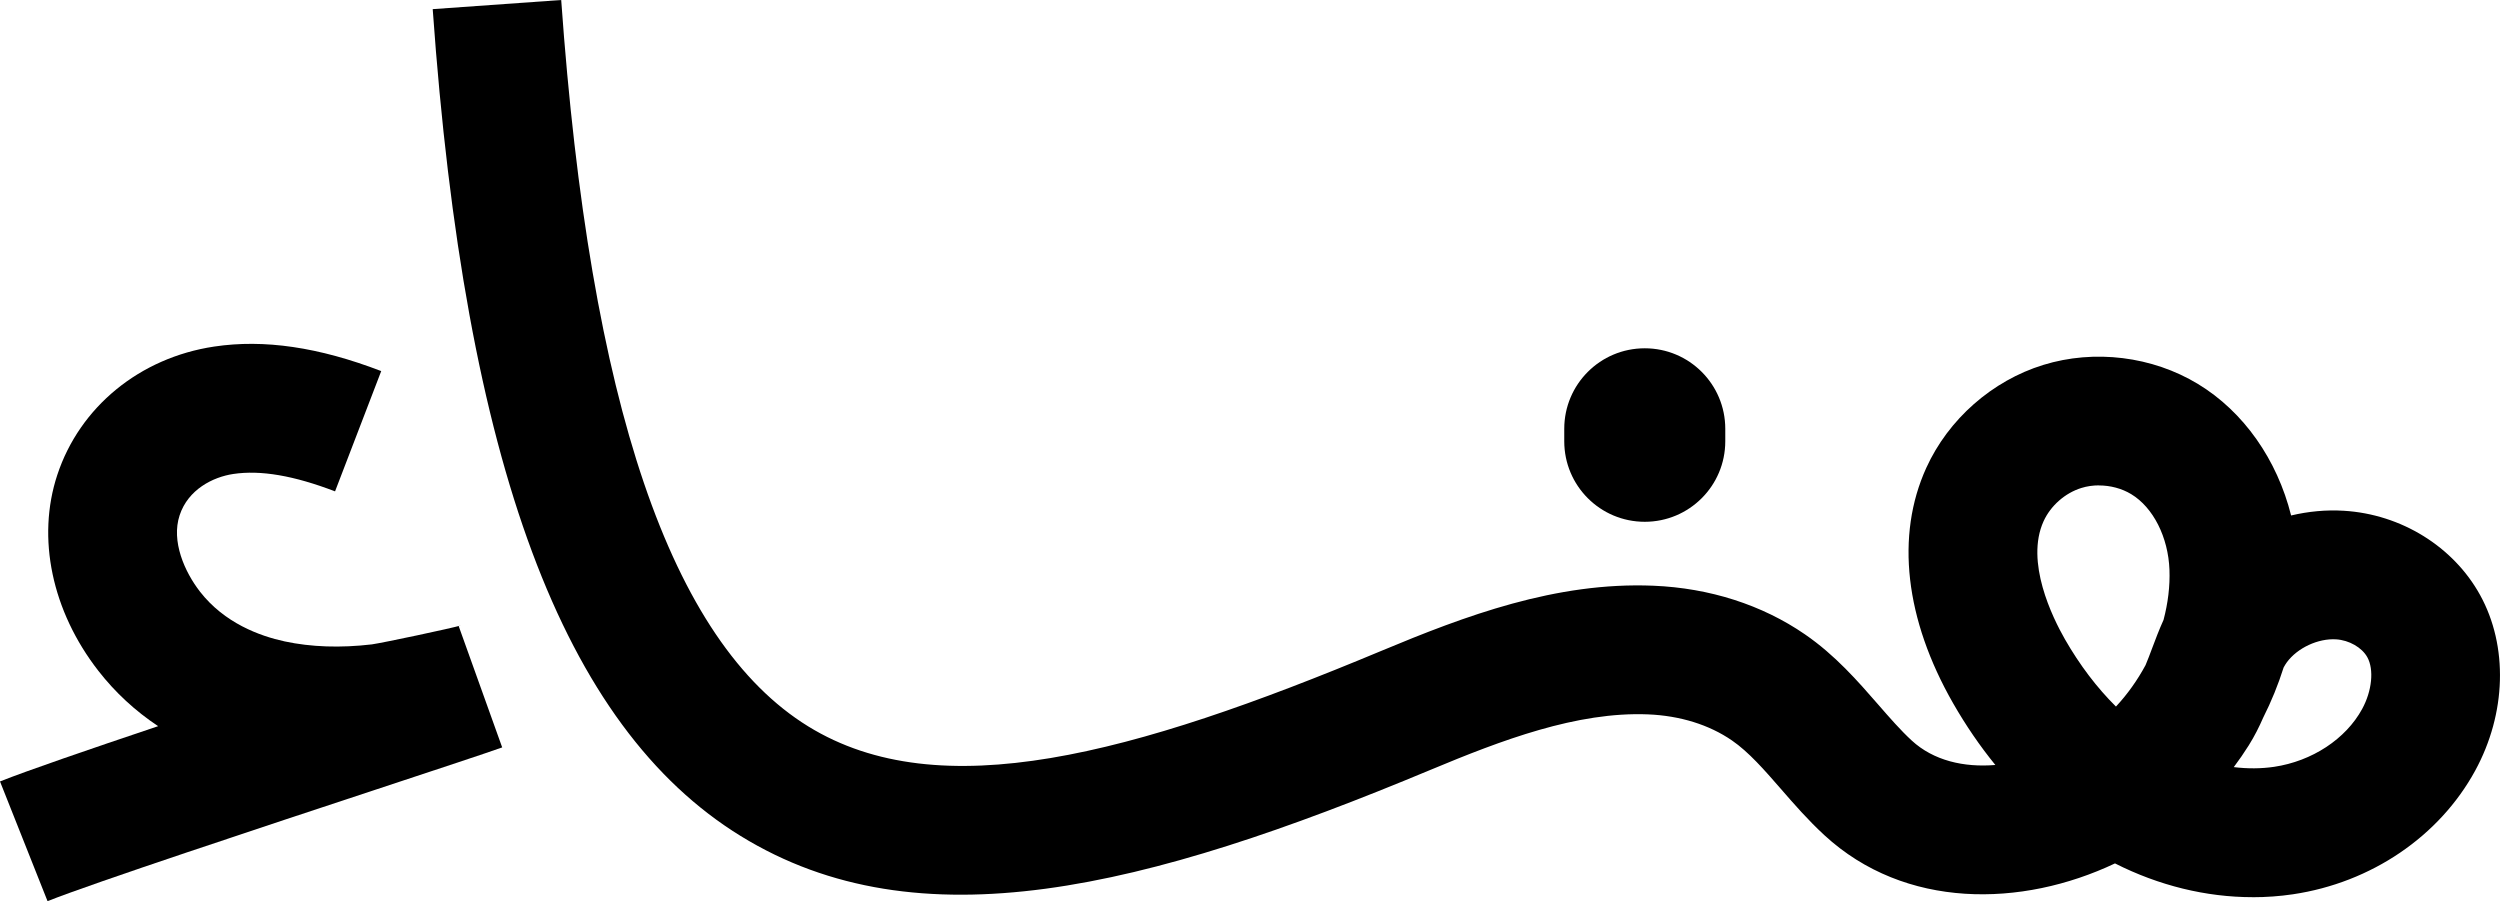
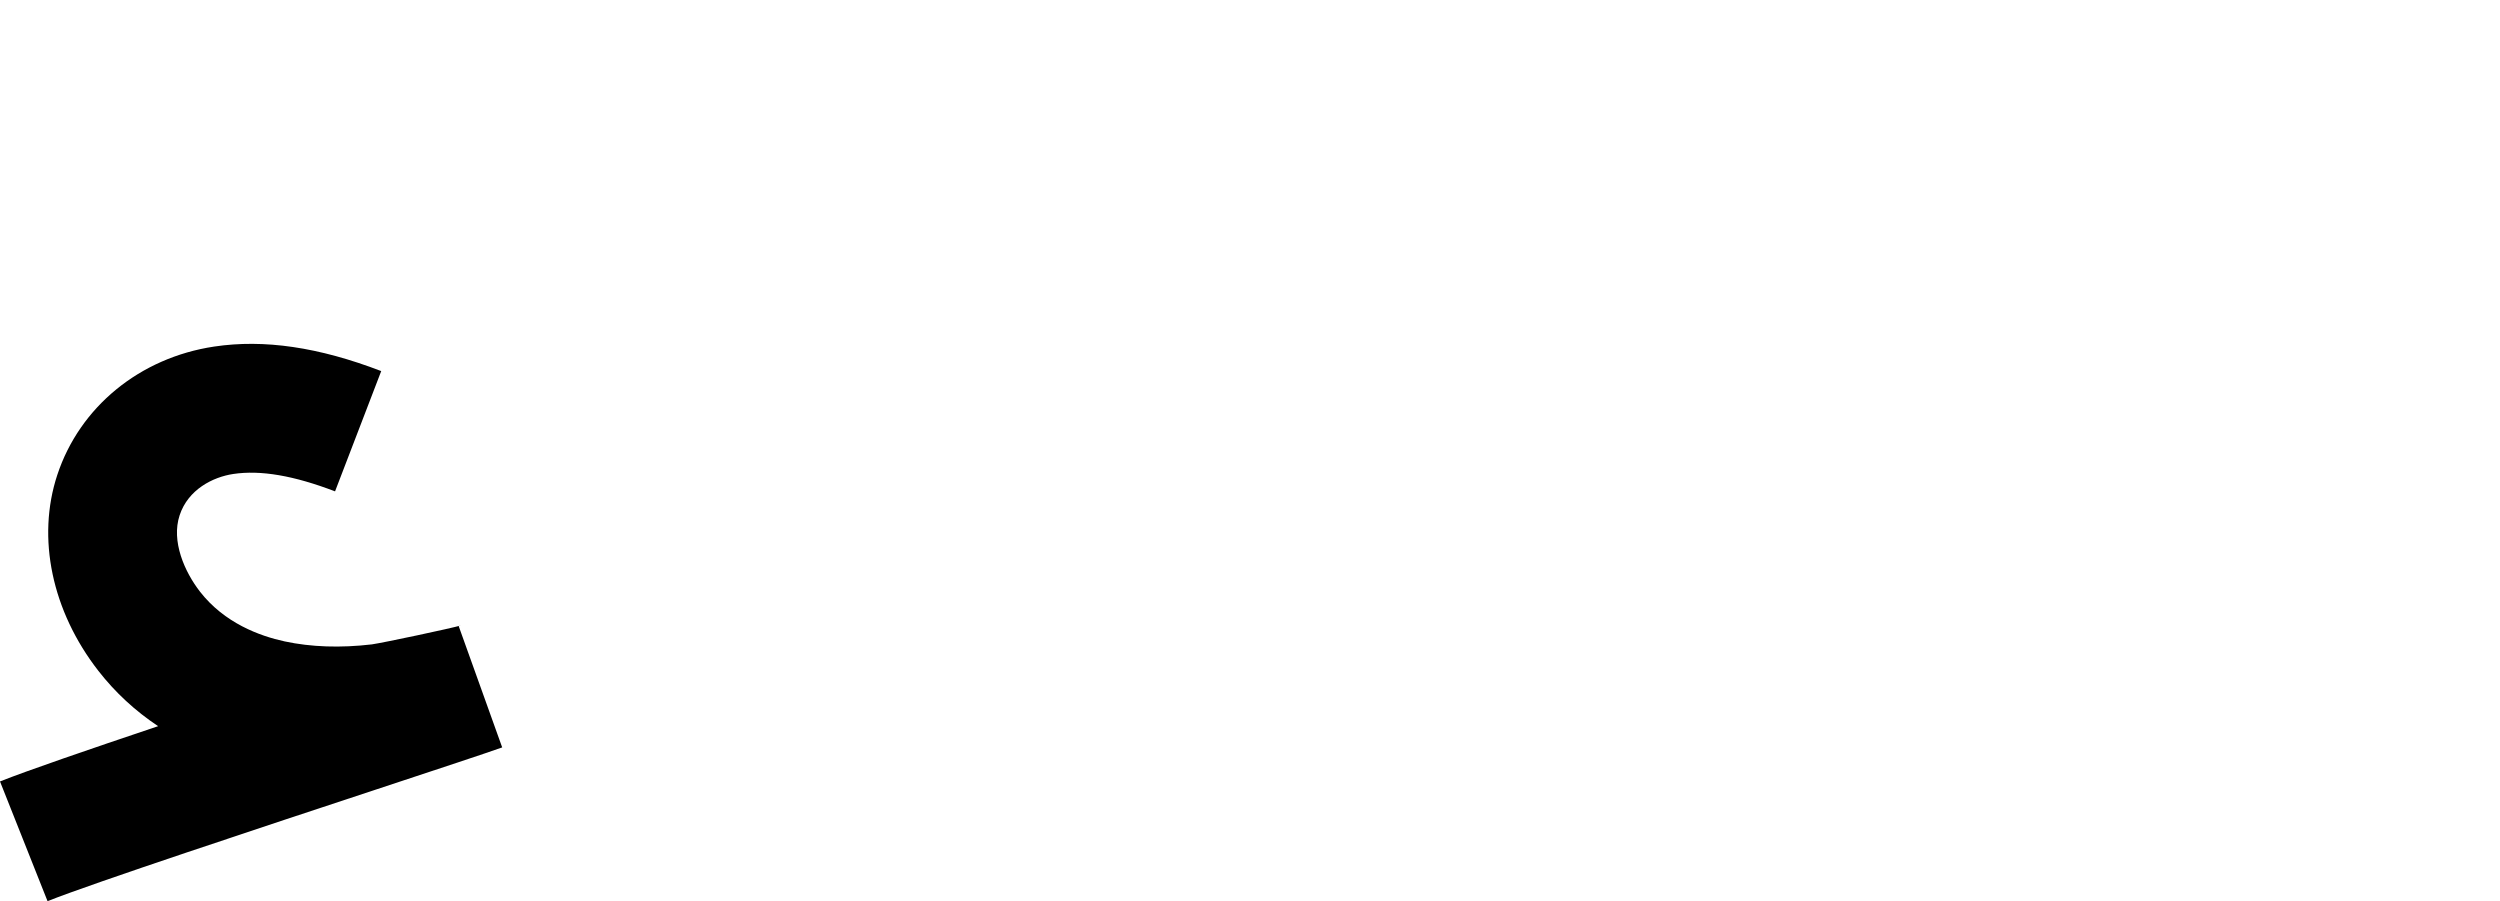
<svg xmlns="http://www.w3.org/2000/svg" id="Layer_2" viewBox="0 0 621.03 223.86">
  <g id="Layer_1-2" data-name="Layer_1">
    <g>
-       <path d="M559.59,222.87c-11.56,0-23.29-2.87-34.2-8.39-23.18,10.98-52.16,11.45-72.18-7-4.07-3.75-7.5-7.69-10.81-11.5-4.11-4.72-7.99-9.18-12.17-12.05-5.67-3.9-12.87-6.14-20.82-6.47-17.66-.72-36.4,6.41-54.05,13.78-70.85,29.58-127.11,43.7-171.37,16.43C139.82,180.47,115.51,115.2,107.49,2.27l31.92-2.27c7.13,100.37,27.2,159.39,61.36,180.44,32.67,20.13,80.5,7.08,142.26-18.71,20.97-8.76,43.46-17.23,67.7-16.23,13.98.58,26.99,4.75,37.64,12.08,7.52,5.17,13.17,11.67,18.17,17.41,2.87,3.3,5.58,6.41,8.36,8.97,5.41,4.98,12.93,6.72,20.77,6.07-3.83-4.7-7.34-9.83-10.49-15.33-11.95-20.88-14.32-41.65-6.67-58.47,5.5-12.1,16.37-21.66,29.07-25.58,12.7-3.92,27.07-2.15,38.43,4.74,11.38,6.9,19.67,18.83,23.13,32.66,4.3-1.02,8.72-1.44,13.12-1.17,14.22.87,27.18,8.89,33.82,20.92,7.01,12.7,6.54,29.43-1.22,43.65-8.91,16.33-25.83,27.81-45.26,30.7-3.31.49-6.66.73-10.02.73ZM554.89,190.56c3.42.42,6.79.4,10.02-.07,9.42-1.4,17.8-6.9,21.87-14.36,2.46-4.5,2.99-9.8,1.29-12.87-1.33-2.41-4.52-4.24-7.76-4.44-4.46-.27-9.59,2.12-12.22,5.69-.28.38-.54.81-.81,1.3-1.35,4.27-3.05,8.45-5.08,12.47-.98,2.25-2.13,4.56-3.59,6.89-1.16,1.85-2.41,3.66-3.72,5.4ZM521.42,120.57c-1.5,0-2.99.21-4.39.65-4.04,1.25-7.63,4.41-9.38,8.26-4.59,10.08,2.19,23.87,5.31,29.33,3.67,6.4,7.95,12.04,12.67,16.71,2.85-3.05,5.33-6.55,7.35-10.29.55-1.3,1.1-2.76,1.66-4.26.8-2.13,1.69-4.51,2.81-6.98,1.1-4.16,1.62-8.38,1.47-12.44-.3-8.11-4.03-15.48-9.49-18.79-2.36-1.43-5.2-2.17-8.01-2.17Z" />
-       <path d="M408.58,129.62c-11.05,0-20-8.95-20-20v-3.1c0-11.05,8.95-20,20-20s20,8.95,20,20v3.1c0,11.05-8.95,20-20,20Z" />
      <path d="M11.81,223.86L0,194.12c6.74-2.68,21.96-7.91,39.28-13.73-5.68-3.78-10.67-8.38-14.83-13.73-11.56-14.84-15.38-33.04-10.22-48.68,5.57-16.9,20.5-29.12,38.97-31.89,12.4-1.86,25.98.13,41.5,6.09l-11.47,29.88c-10.23-3.92-18.5-5.34-25.28-4.32-5.06.76-11.22,3.85-13.33,10.26-2.13,6.46,1.23,14.05,5.08,19,6.04,7.75,14.76,10.98,21.01,12.33,6.57,1.41,13.86,1.66,21.67.74,3.01-.44,19.45-3.94,22.15-4.71-.25.07-.44.14-.58.19l10.8,30.12s0,0,0,0h0s-.01,0-.02,0c-3.88,1.39-15.25,5.15-31,10.35-28.04,9.26-70.4,23.26-81.93,27.84Z" />
    </g>
  </g>
</svg>